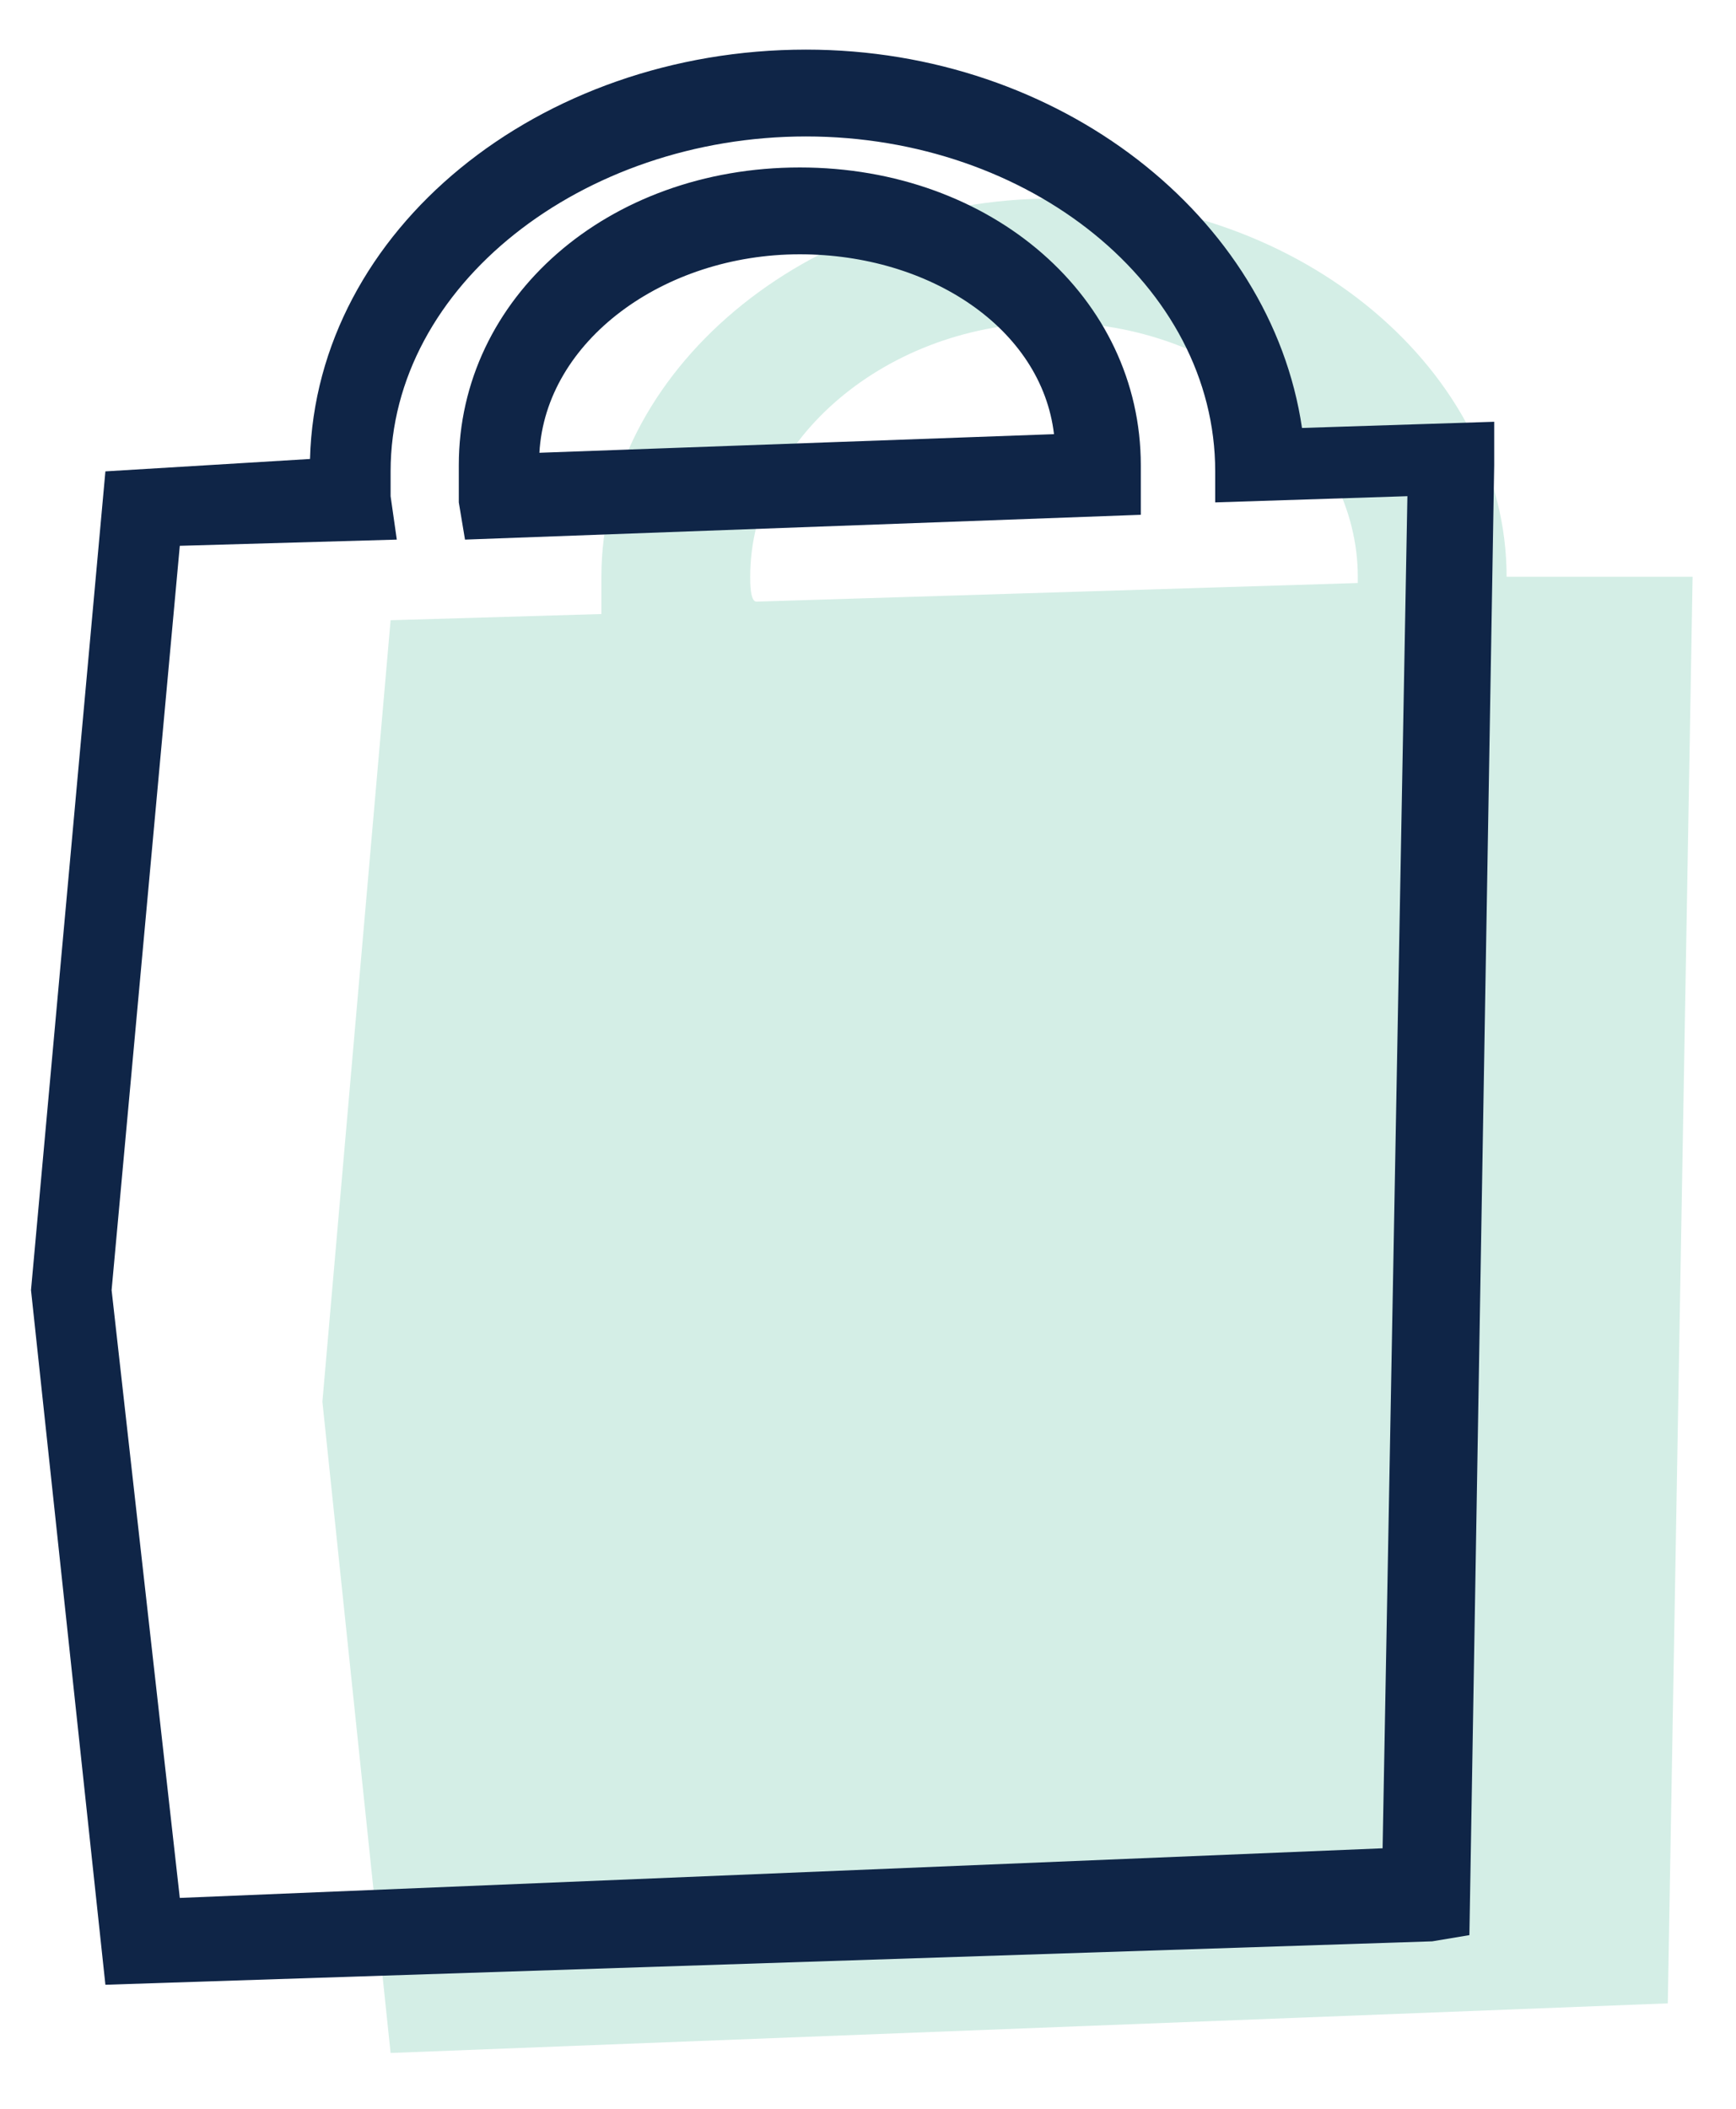
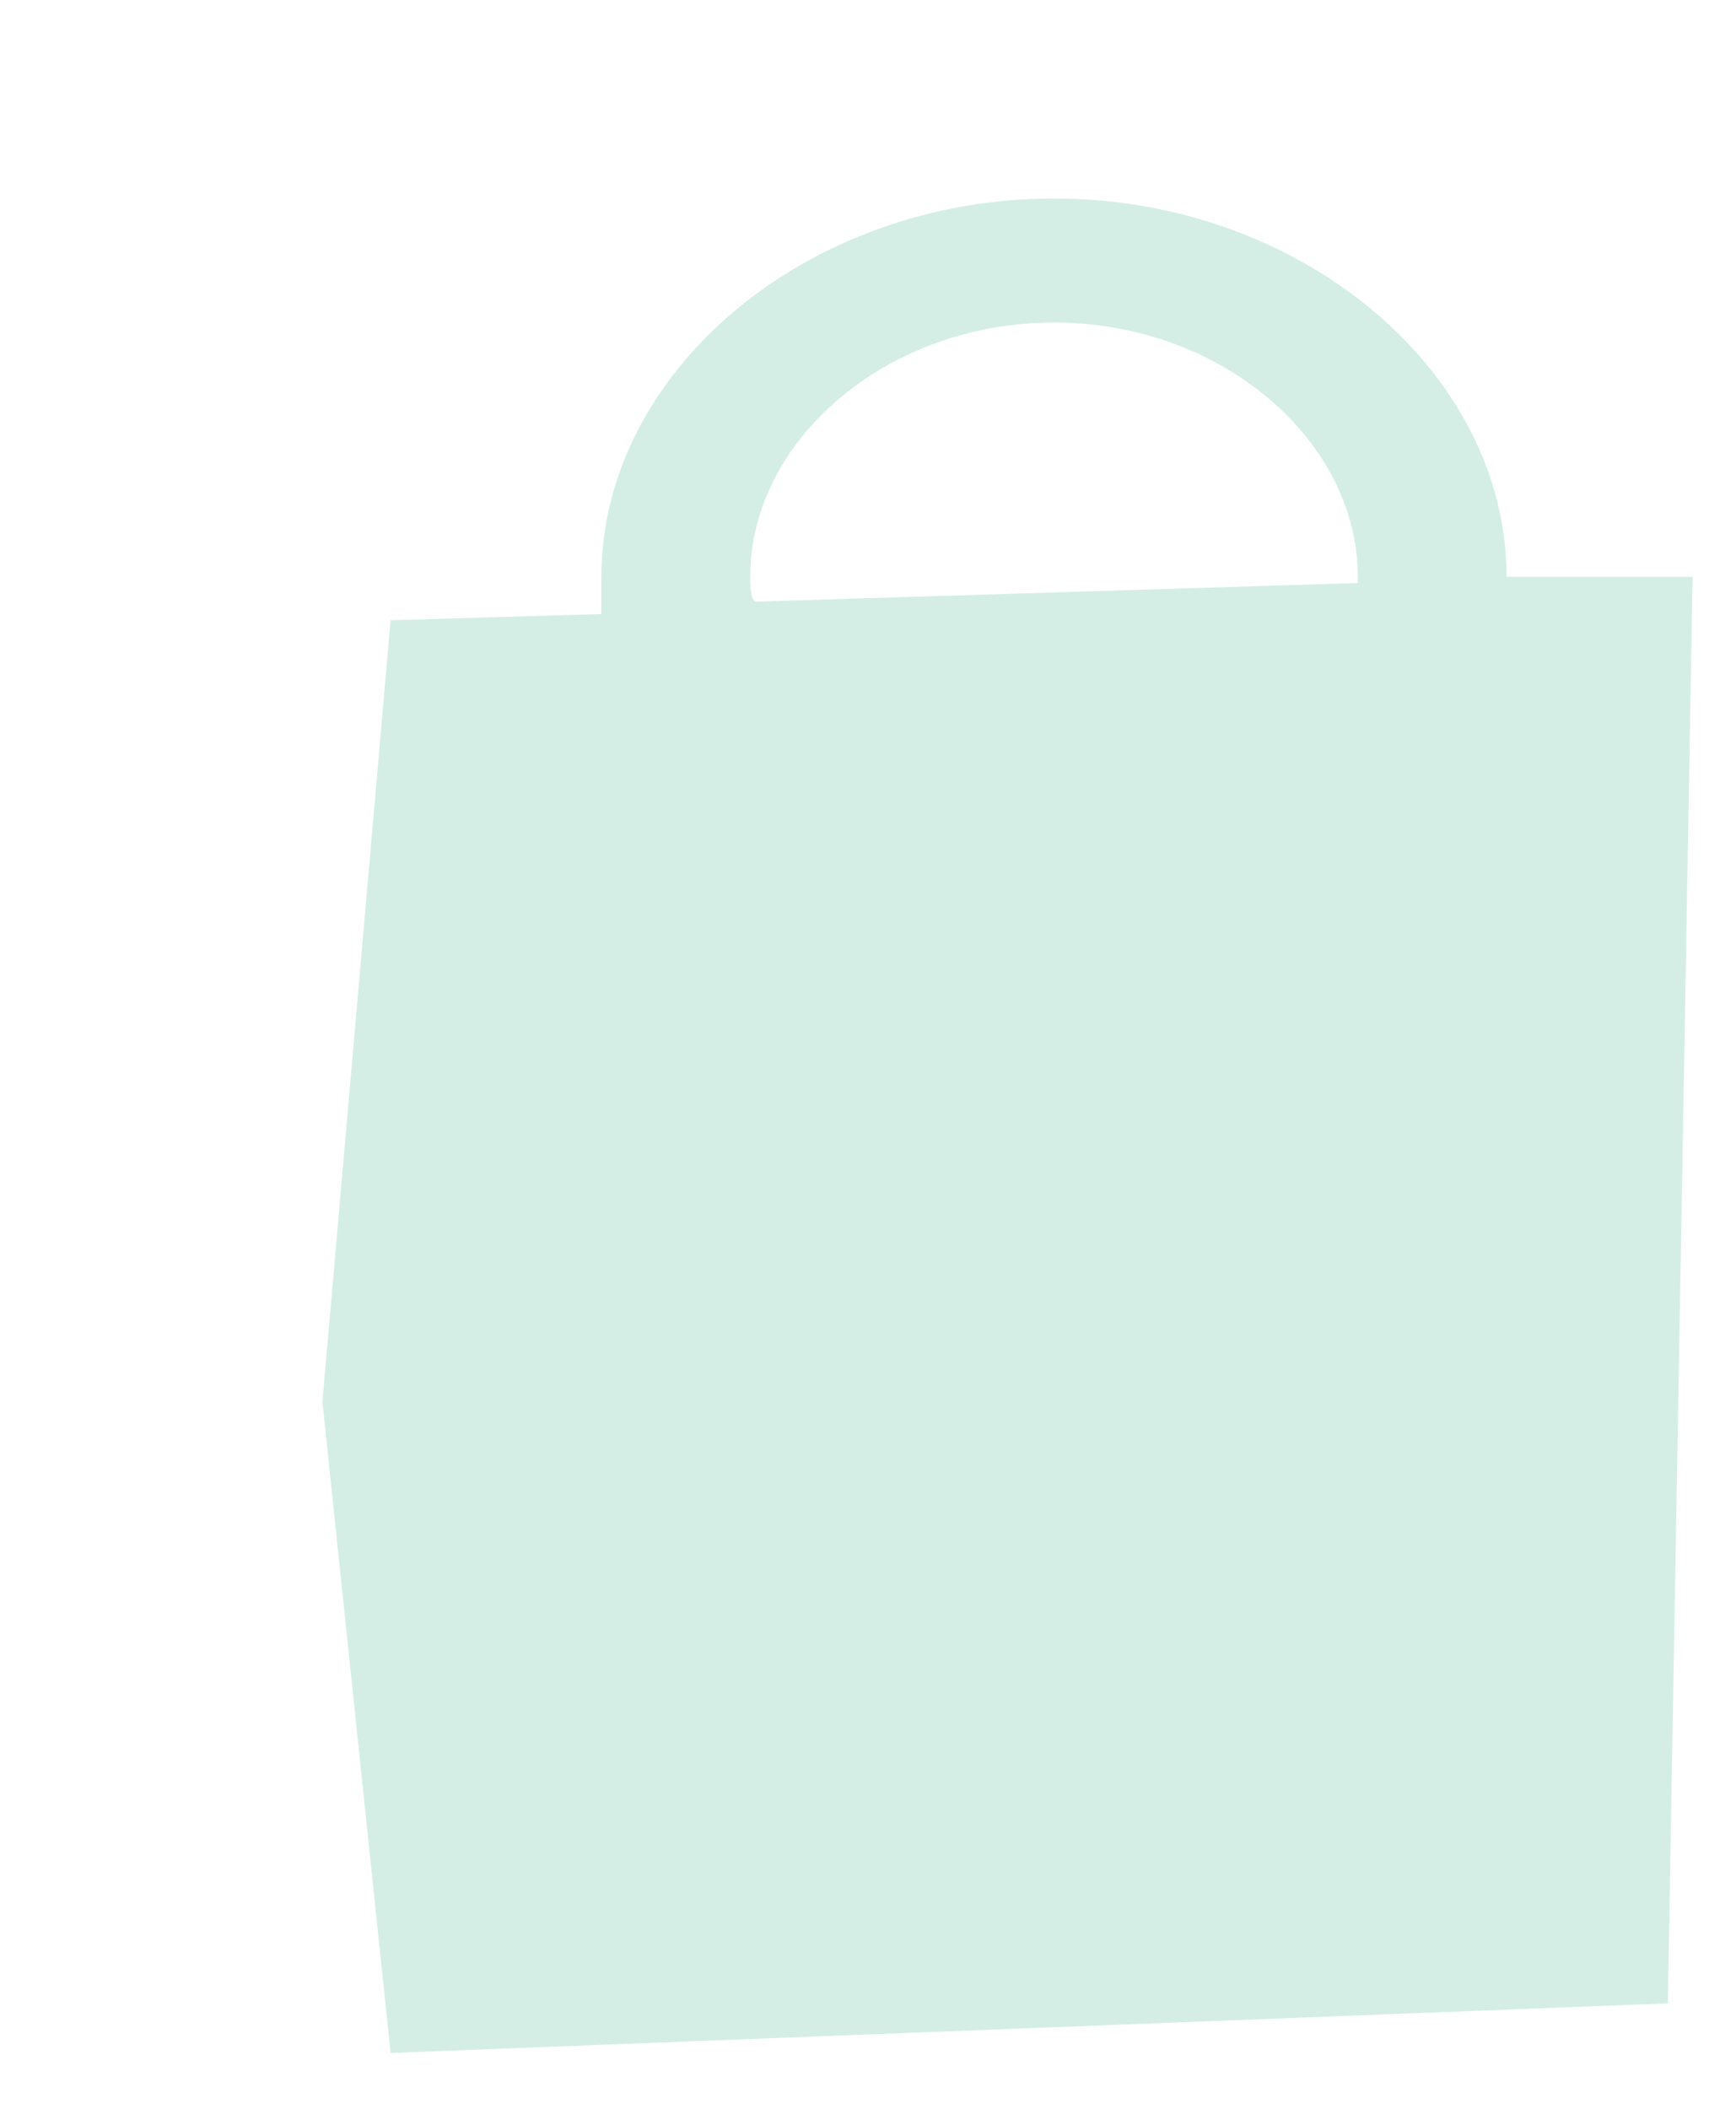
<svg xmlns="http://www.w3.org/2000/svg" width="28px" height="34px" viewBox="0 0 28 34" version="1.1">
  <title>cart</title>
  <desc>Created with Sketch.</desc>
  <g id="Page-1" stroke="none" stroke-width="1" fill="none" fill-rule="evenodd">
    <g id="cart">
      <path d="M24.3,9.3 L24.3,9.3 C24.3,6 21,3.2 17,3.2 C13,3.2 9.7,6 9.7,9.3 C9.7,9.5 9.7,9.6 9.7,9.9 L6.3,10 L5.2,22.6 L6.3,33.1 L26.9,32.3 L26.9,32.3 L27.3,9.3 L27.3,9.3 L24.3,9.3 Z M12.1,9.3 C12.1,7.1 14.3,5.2 17,5.2 C19.7,5.2 21.9,7.1 21.9,9.3 L21.9,9.4 L12.2,9.7 C12.1,9.7 12.1,9.4 12.1,9.3 Z" id="SVGID_2_" fill="#D4EEE6" />
-       <path d="M1.7,32 L0.5,20.8 L1.7,7.6 L5,7.4 C5.1,3.7 8.7,0.8 13,0.8 C17.1,0.8 20.5,3.5 21,6.9 L24.1,6.8 L24.1,7.5 L23.7,31.2 L23.1,31.3 L1.7,32 Z M1.8,20.8 L2.9,30.6 L22.3,29.8 L22.7,8 L19.6,8.1 L19.6,7.6 C19.6,4.6 16.6,2.2 13,2.2 C9.4,2.2 6.3,4.6 6.3,7.6 C6.3,7.7 6.3,7.9 6.3,8 L6.4,8.7 L2.9,8.8 L1.8,20.8 Z M7.5,8.7 L7.4,8.1 C7.4,7.9 7.4,7.8 7.4,7.5 C7.4,4.8 9.8,2.7 12.9,2.7 C16,2.7 18.4,4.8 18.4,7.5 L18.4,8.3 L7.5,8.7 Z M12.9,4.1 C10.7,4.1 8.8,5.5 8.7,7.3 L17,7 C16.8,5.3 15,4.1 12.9,4.1 Z" id="Shape" fill="#0F2547" fill-rule="nonzero" />
    </g>
  </g>
</svg>